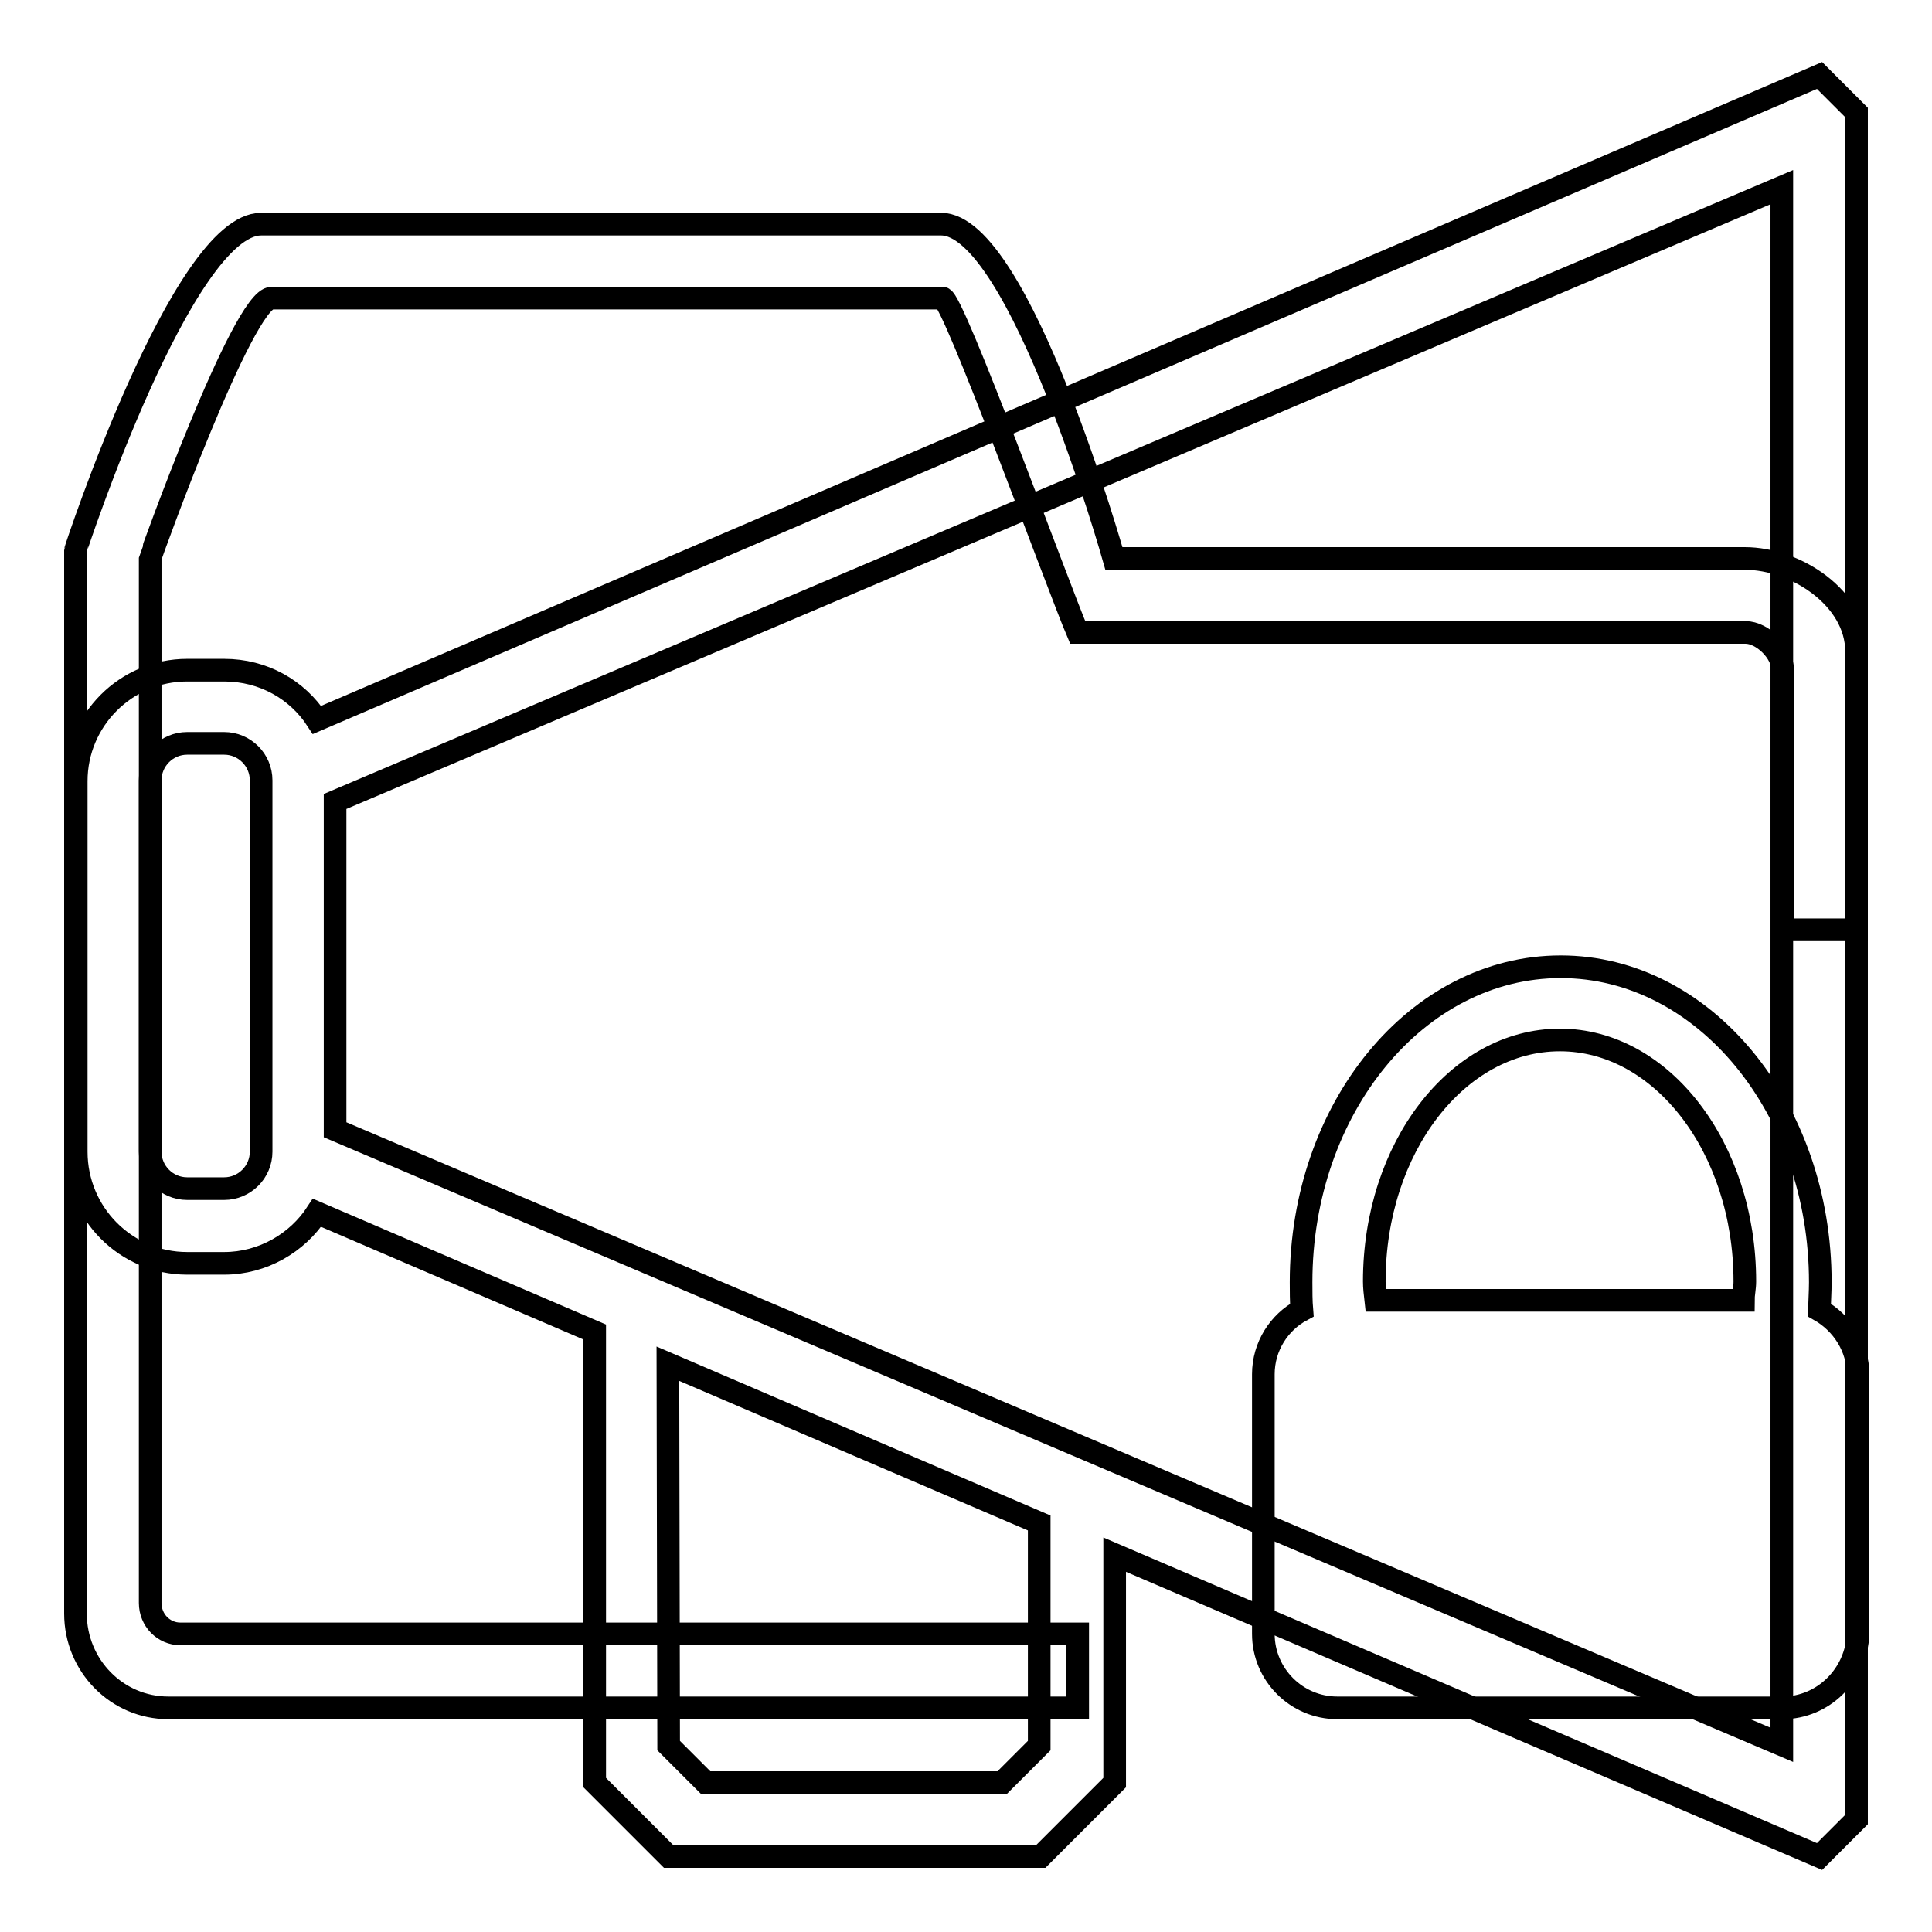
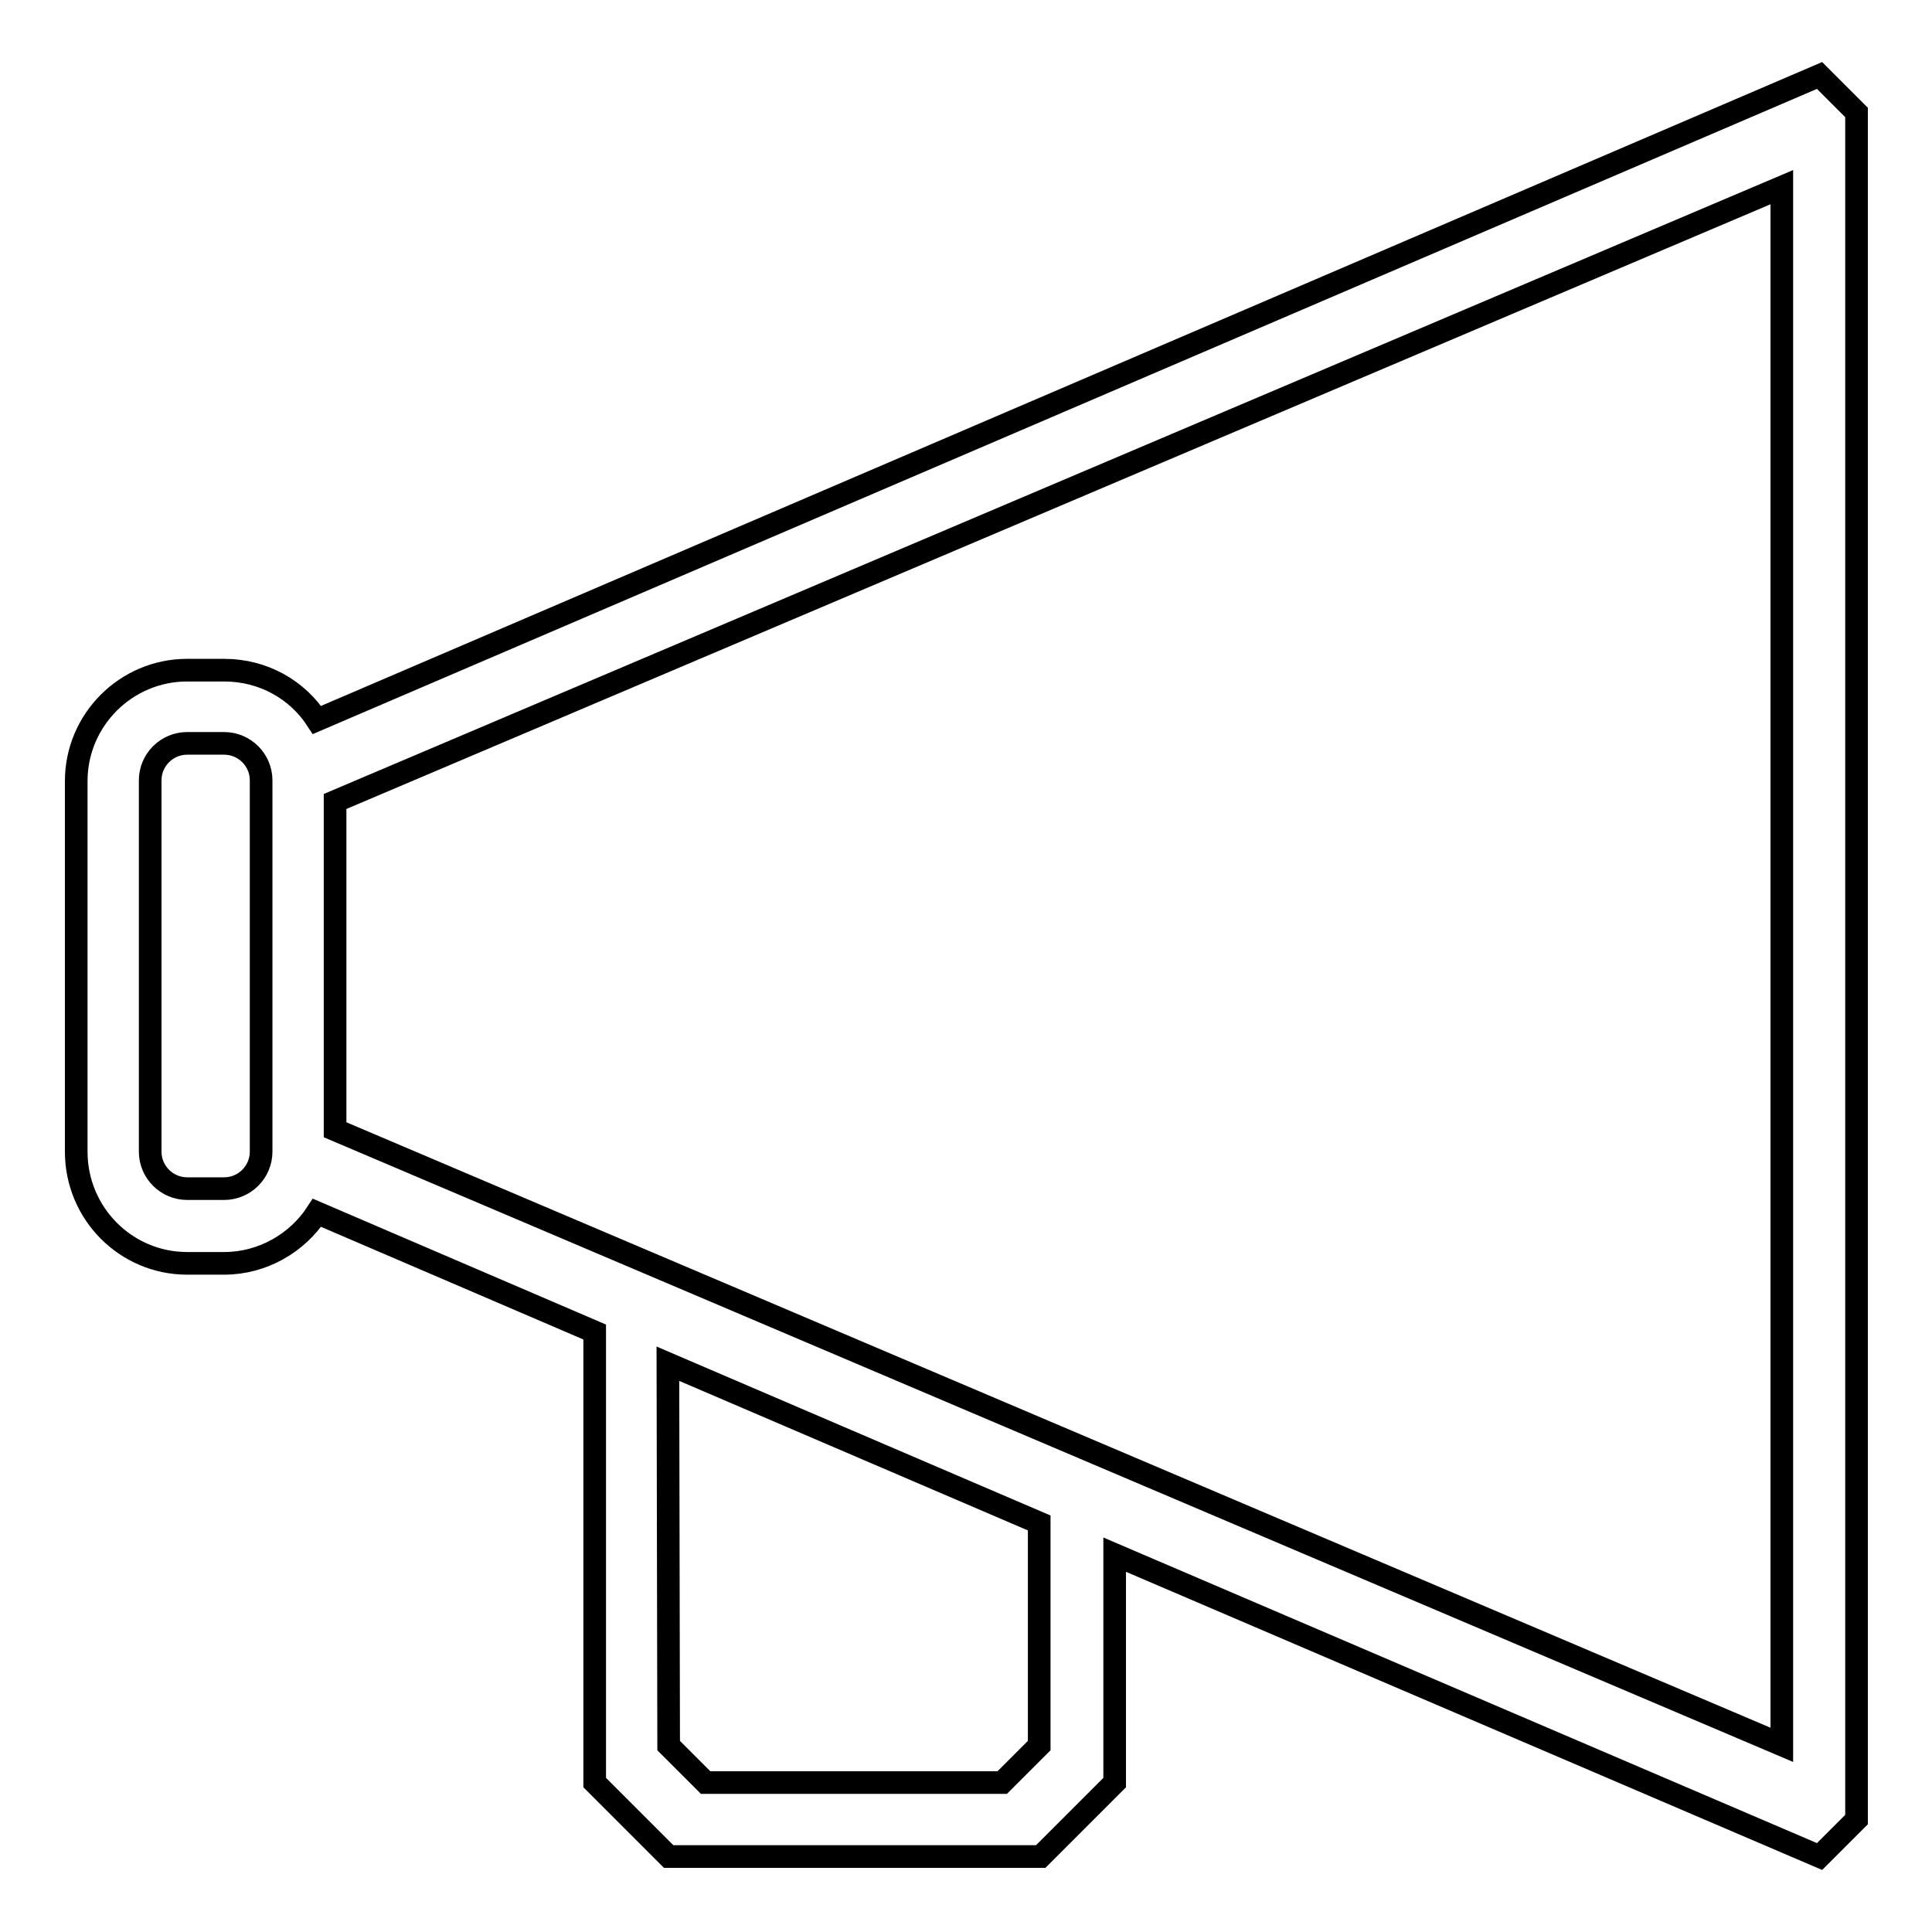
<svg xmlns="http://www.w3.org/2000/svg" version="1.1" x="0px" y="0px" viewBox="0 0 256 256" enable-background="new 0 0 256 256" xml:space="preserve">
  <g>
    <g>
-       <path stroke-width="3" fill-opacity="0" stroke="#000000" d="M236.2,226.3h-59c-5.4,0-9.8-4.4-9.8-9.8v-34.4c0-3.7,2.1-6.9,5.1-8.5c-0.1-1.2-0.1-2.5-0.1-3.7c0-23.1,15.4-41.8,34.4-41.8s34.4,18.7,34.4,41.8c0,1.3-0.1,2.5-0.1,3.7c3,1.7,5.1,4.9,5.1,8.5v34.4C246,221.9,241.6,226.3,236.2,226.3L236.2,226.3z M206.7,137.8c-13.6,0-24.6,14.3-24.6,32c0,0.8,0.1,1.6,0.2,2.5H231c0-0.8,0.2-1.6,0.2-2.5C231.2,152.1,220.2,137.8,206.7,137.8L206.7,137.8z M236.2,88.7c0-2.3-2.7-4.9-4.9-4.9c0,0-88.3,0-88.5,0c-2.6-6.1-16.5-44.3-17.9-44.3c-43.6,0-88.9,0-88.9,0c-3.8,0-16.1,34.3-16.1,34.4v138.5c0,2.3,1.8,4.1,4,4.1h118.9v9.8H22.3c-6.8,0-12.3-5.6-12.3-12.5V72.9c0-0.1,14.2-43.2,24.6-43.2c0,0,81.9,0,90.1,0c10.4,0,22.9,44.3,22.9,44.3c0.1,0,83.6,0,83.6,0c6.8,0,14.8,5.3,14.8,12.3v36.9h-9.8L236.2,88.7L236.2,88.7z" />
      <path stroke-width="3" fill-opacity="0" stroke="#000000" d="M241.1,246l-93.4-40v30.2l-9.8,9.8H88.6l-9.8-9.8v-59.7L42,160.7c-2.6,4-7.2,6.7-12.3,6.7h-4.9c-8.1,0-14.7-6.6-14.7-14.8v-49.1c0-8.1,6.6-14.7,14.7-14.7h4.9c5.2,0,9.7,2.6,12.3,6.6L241.1,10l4.9,4.9v226.2L241.1,246L241.1,246z M34.6,103.4c0-2.7-2.2-4.9-4.9-4.9h-4.9c-2.7,0-4.9,2.2-4.9,4.9v49.2c0,2.7,2.2,4.9,4.9,4.9h4.9c2.7,0,4.9-2.2,4.9-4.9L34.6,103.4L34.6,103.4z M88.6,231.3l4.9,4.9h39.3l4.9-4.9v-29.5l-49.2-21.1L88.6,231.3L88.6,231.3z M44.4,149.7l191.7,81.5V24.8L44.4,106.2V149.7L44.4,149.7z" />
    </g>
  </g>
</svg>